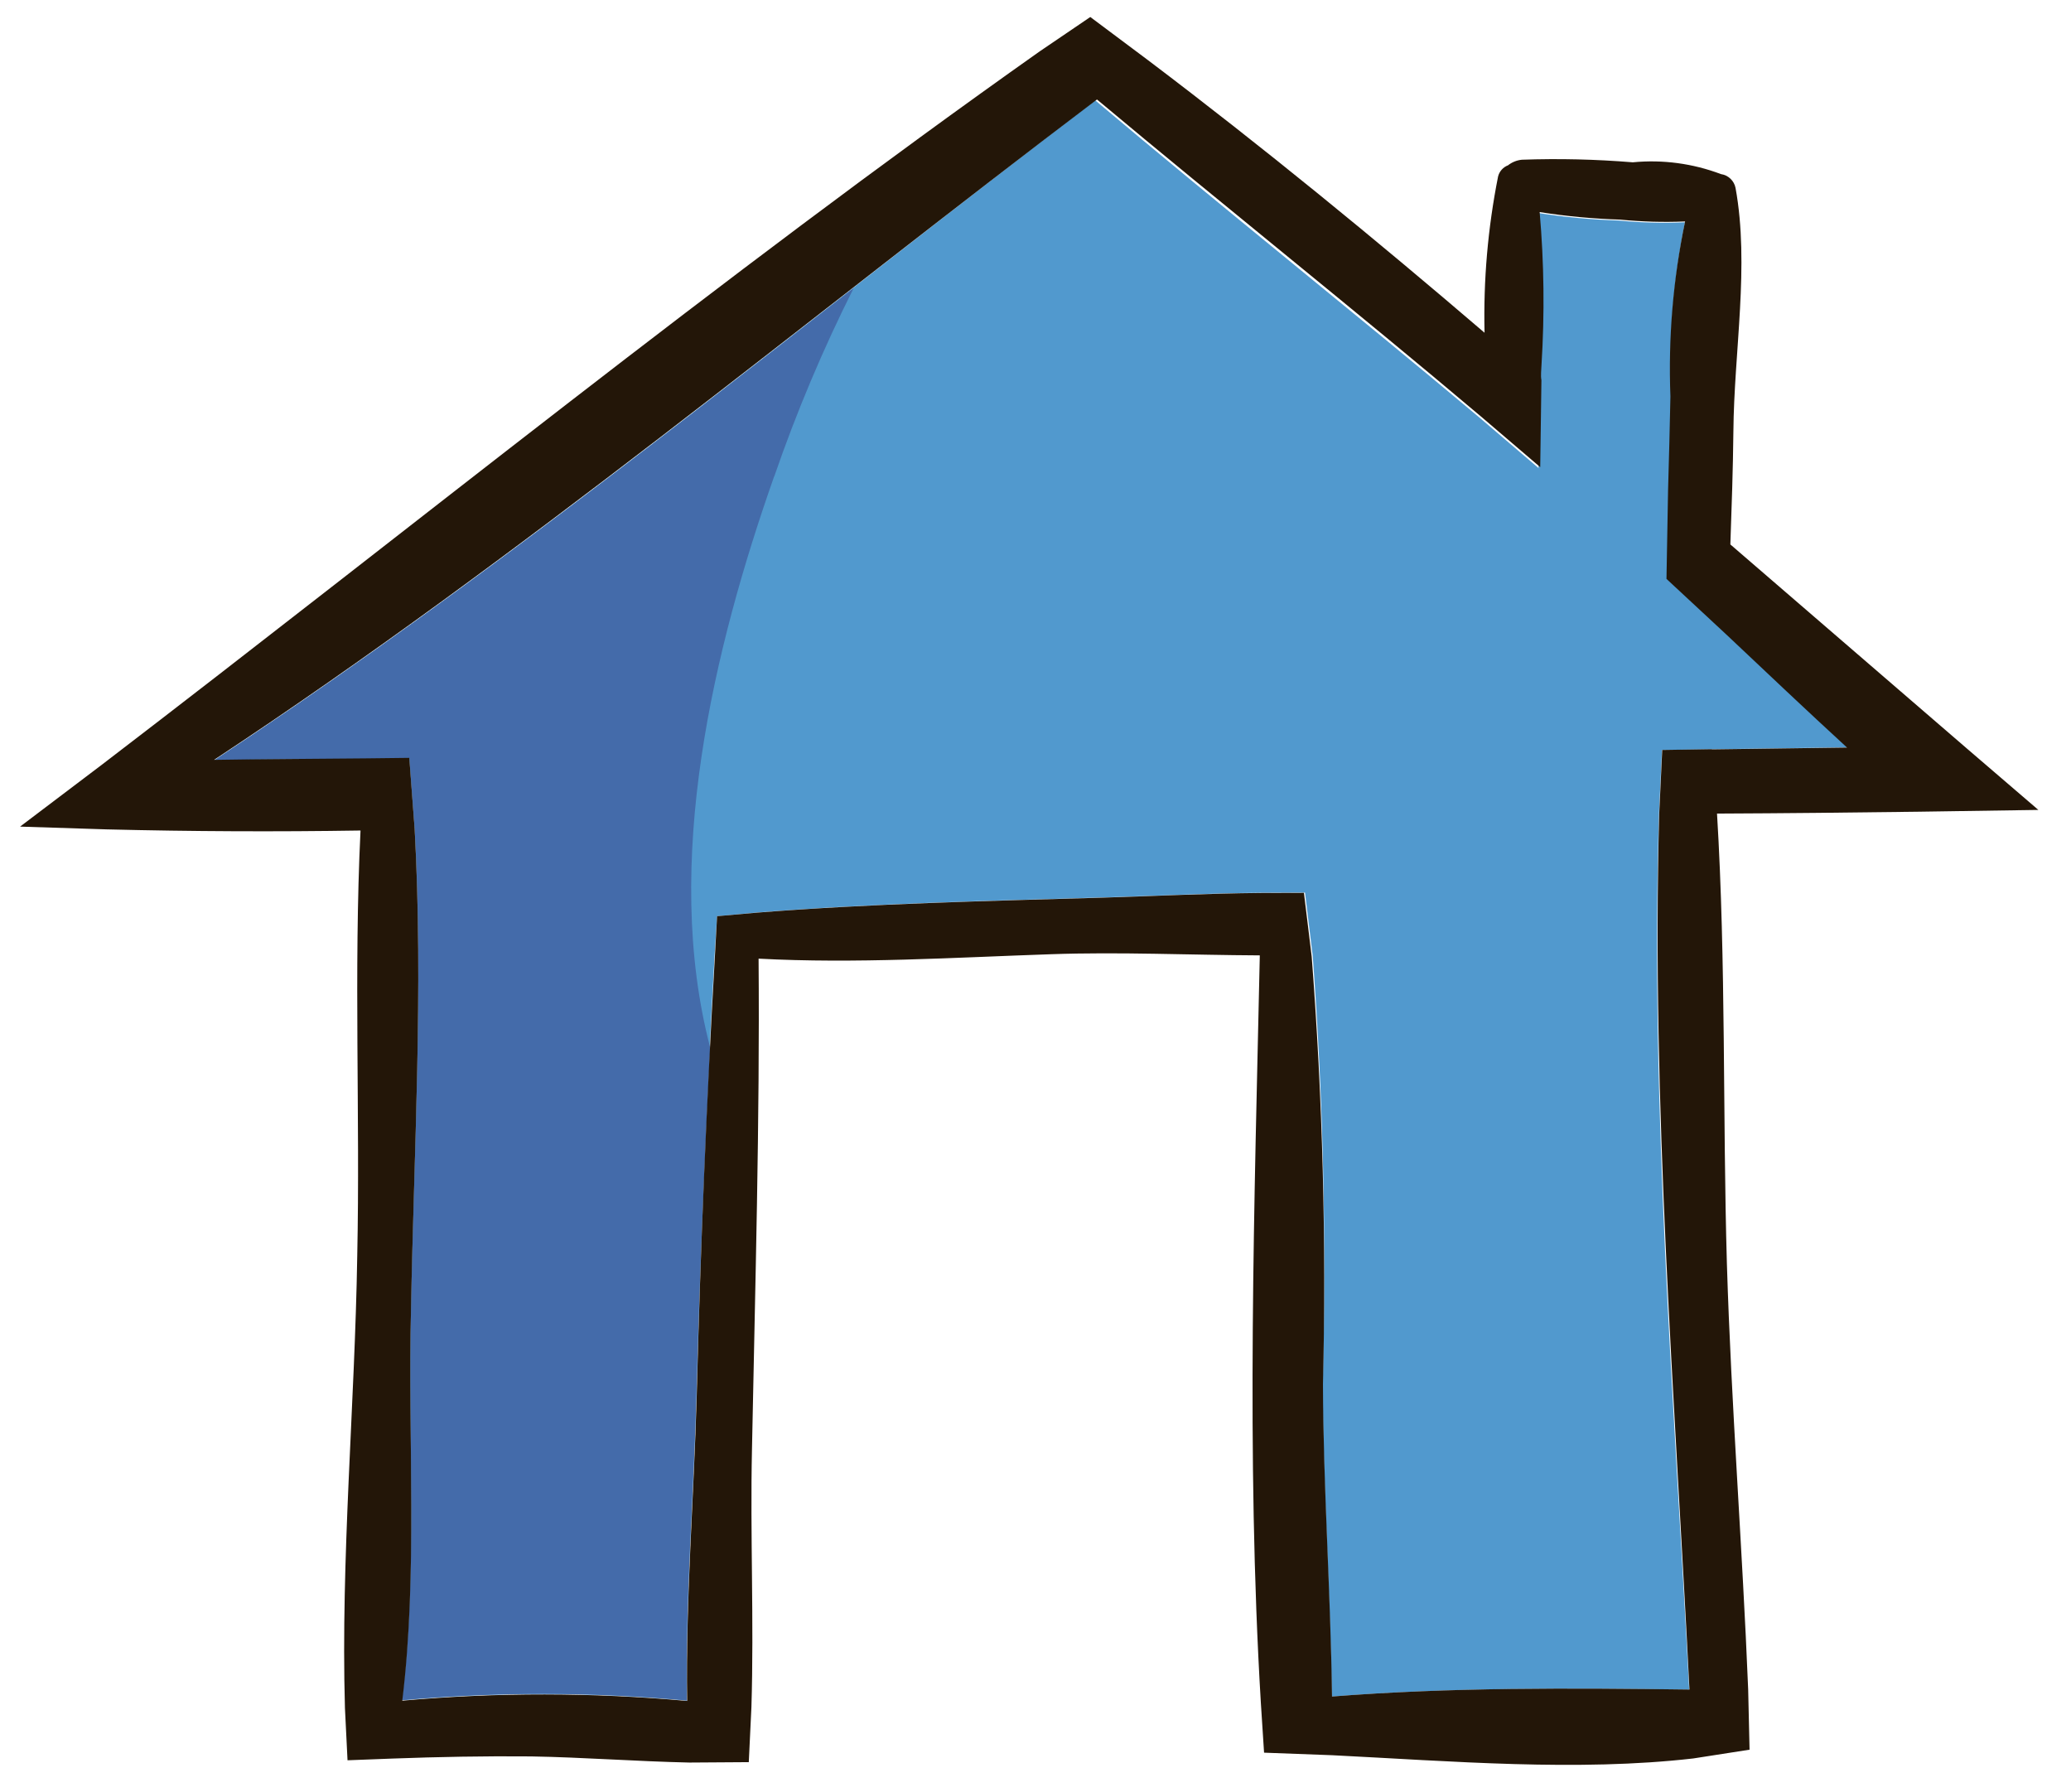
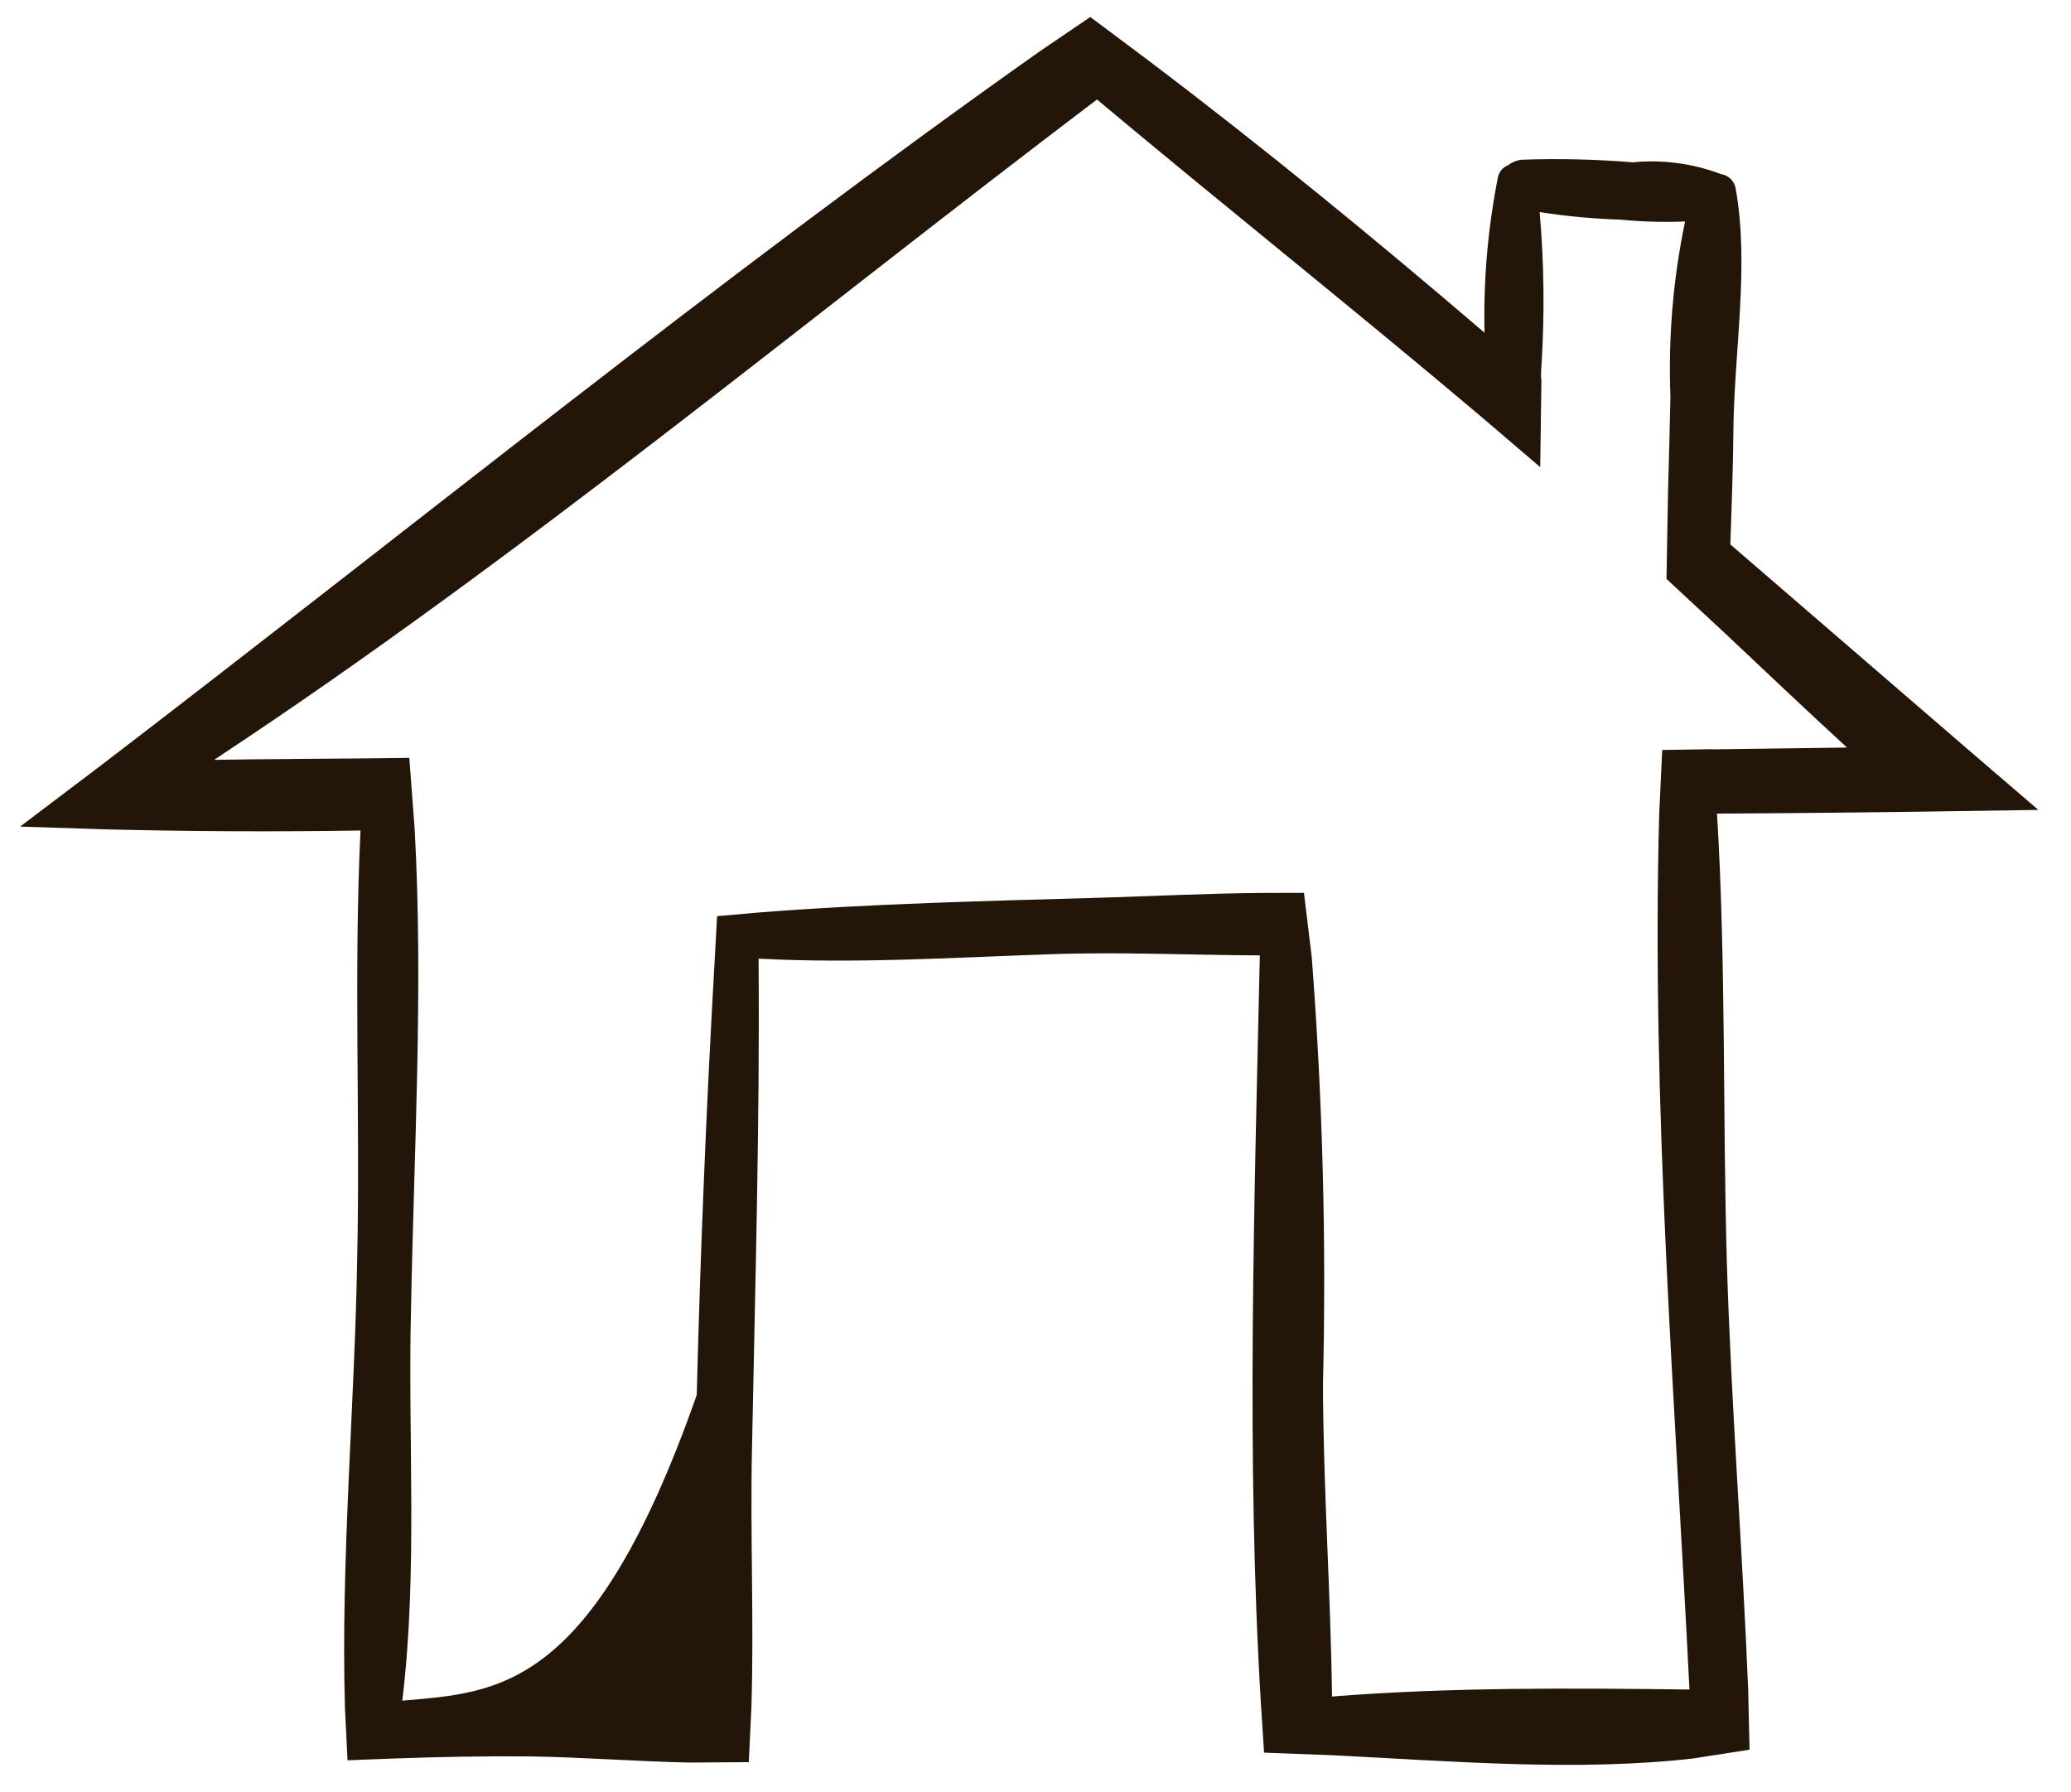
<svg xmlns="http://www.w3.org/2000/svg" width="52" height="45" viewBox="0 0 52 45" fill="none">
-   <path d="M5.378 19.09C6.642 19.055 7.905 19.054 9.168 19.053L10.279 19.04L10.415 20.831C10.632 24.819 10.394 28.921 10.32 32.882C10.238 36.046 10.494 39.481 10.092 42.685C12.471 42.474 14.865 42.477 17.244 42.693C17.206 40.118 17.419 37.503 17.485 35.011C17.582 31.351 17.734 27.679 17.941 23.998L18.005 23.002L19.045 22.907C21.938 22.678 24.863 22.615 27.756 22.53C29.039 22.491 30.359 22.425 31.675 22.414L32.767 22.411L32.962 24.013C33.226 27.585 33.309 31.169 33.212 34.749C33.218 37.336 33.404 39.971 33.438 42.594C36.399 42.36 39.449 42.382 42.413 42.419C42.031 35.123 41.435 27.744 41.654 20.443L41.73 18.831L42.989 18.81L46.395 18.764C45.377 17.824 44.369 16.868 43.363 15.925L41.862 14.53L41.903 12.296C41.925 11.514 41.947 10.731 41.962 9.949C41.9 8.485 42.015 7.018 42.307 5.581C41.751 5.606 41.193 5.591 40.639 5.536C39.961 5.515 39.285 5.452 38.616 5.347C38.727 6.623 38.742 7.905 38.661 9.183C38.685 9.308 38.663 9.442 38.659 9.566L38.63 11.75L37.138 10.476C33.945 7.798 30.672 5.196 27.5 2.52C20.192 8.088 13.056 14.026 5.378 19.09Z" fill="#5199CE" />
-   <path d="M19.439 11.966C19.998 10.345 20.665 8.763 21.436 7.23C16.177 11.33 10.919 15.435 5.378 19.09C6.642 19.055 7.905 19.054 9.168 19.053L10.279 19.04L10.415 20.831C10.632 24.819 10.394 28.921 10.32 32.882C10.238 36.046 10.494 39.481 10.092 42.685C12.471 42.471 14.865 42.474 17.244 42.693C17.206 40.118 17.419 37.503 17.485 35.011C17.562 32.108 17.686 29.202 17.833 26.306C16.619 21.674 17.921 16.271 19.438 11.96" fill="#446BAA" />
-   <path d="M51.181 20.334L49.377 18.785L43.447 13.669C43.48 12.727 43.513 11.786 43.523 10.834C43.539 8.83 43.932 6.659 43.577 4.718C43.56 4.63 43.515 4.549 43.45 4.487C43.384 4.424 43.3 4.384 43.211 4.371C42.505 4.104 41.748 4.002 40.997 4.075C40.07 3.999 39.14 3.977 38.212 4.01C38.084 4.023 37.963 4.072 37.863 4.151C37.802 4.174 37.748 4.212 37.705 4.26C37.662 4.309 37.631 4.367 37.615 4.43C37.358 5.722 37.244 7.037 37.275 8.354C34.534 6.006 31.719 3.699 28.832 1.516L27.376 0.427L26.105 1.29C18.061 6.976 10.375 13.217 2.576 19.185L0.504 20.753L2.689 20.823C4.811 20.875 6.933 20.885 9.052 20.851C8.88 24.401 9.044 27.996 8.97 31.527C8.91 35.274 8.554 39.118 8.661 42.882L8.726 44.194L9.851 44.151C11.011 44.108 12.175 44.086 13.338 44.097C14.653 44.12 15.984 44.222 17.308 44.251L18.801 44.241L18.867 42.862C18.934 40.698 18.834 38.518 18.881 36.392C18.961 32.279 19.08 28.159 19.047 24.068C21.489 24.198 23.938 24.04 26.388 23.957C28.111 23.896 29.875 23.978 31.632 23.986C31.499 30.157 31.286 36.549 31.658 42.748L31.739 44.003L33.452 44.067C36.465 44.218 39.609 44.482 42.516 44.148L43.929 43.928L43.894 42.411C43.75 38.853 43.469 35.287 43.36 31.729C43.252 27.994 43.34 24.18 43.112 20.426C44.804 20.419 46.522 20.4 48.177 20.379L51.181 20.334ZM42.996 18.809L41.736 18.829L41.66 20.442C41.462 27.739 42.057 35.118 42.42 42.418C39.455 42.38 36.405 42.359 33.445 42.593C33.411 39.97 33.225 37.335 33.218 34.748C33.305 31.169 33.21 27.588 32.935 24.018L32.74 22.416L31.648 22.419C30.332 22.43 29.013 22.496 27.73 22.535C24.837 22.62 21.912 22.683 19.019 22.912L18.005 23.002L17.95 24.01C17.739 27.692 17.587 31.363 17.494 35.023C17.428 37.515 17.215 40.13 17.253 42.704C14.874 42.489 12.48 42.486 10.101 42.697C10.494 39.481 10.238 36.046 10.32 32.882C10.393 28.914 10.632 24.819 10.412 20.818L10.277 19.027L9.166 19.04C7.905 19.054 6.642 19.055 5.376 19.077C13.053 14.013 20.188 8.068 27.544 2.498C30.735 5.17 34.009 7.772 37.182 10.454L38.673 11.728L38.703 9.544C38.68 9.425 38.702 9.291 38.705 9.161C38.785 7.883 38.77 6.601 38.659 5.325C39.329 5.43 40.005 5.493 40.683 5.514C41.223 5.567 41.767 5.583 42.31 5.56C42.009 7.004 41.885 8.479 41.942 9.953C41.927 10.735 41.905 11.517 41.883 12.3L41.843 14.534L43.344 15.929C44.35 16.878 45.358 17.834 46.376 18.768L42.97 18.814" fill="#231608" />
+   <path d="M51.181 20.334L49.377 18.785L43.447 13.669C43.48 12.727 43.513 11.786 43.523 10.834C43.539 8.83 43.932 6.659 43.577 4.718C43.56 4.63 43.515 4.549 43.45 4.487C43.384 4.424 43.3 4.384 43.211 4.371C42.505 4.104 41.748 4.002 40.997 4.075C40.07 3.999 39.14 3.977 38.212 4.01C38.084 4.023 37.963 4.072 37.863 4.151C37.802 4.174 37.748 4.212 37.705 4.26C37.662 4.309 37.631 4.367 37.615 4.43C37.358 5.722 37.244 7.037 37.275 8.354C34.534 6.006 31.719 3.699 28.832 1.516L27.376 0.427L26.105 1.29C18.061 6.976 10.375 13.217 2.576 19.185L0.504 20.753L2.689 20.823C4.811 20.875 6.933 20.885 9.052 20.851C8.88 24.401 9.044 27.996 8.97 31.527C8.91 35.274 8.554 39.118 8.661 42.882L8.726 44.194L9.851 44.151C11.011 44.108 12.175 44.086 13.338 44.097C14.653 44.12 15.984 44.222 17.308 44.251L18.801 44.241L18.867 42.862C18.934 40.698 18.834 38.518 18.881 36.392C18.961 32.279 19.08 28.159 19.047 24.068C21.489 24.198 23.938 24.04 26.388 23.957C28.111 23.896 29.875 23.978 31.632 23.986C31.499 30.157 31.286 36.549 31.658 42.748L31.739 44.003L33.452 44.067C36.465 44.218 39.609 44.482 42.516 44.148L43.929 43.928L43.894 42.411C43.75 38.853 43.469 35.287 43.36 31.729C43.252 27.994 43.34 24.18 43.112 20.426C44.804 20.419 46.522 20.4 48.177 20.379L51.181 20.334ZM42.996 18.809L41.736 18.829L41.66 20.442C41.462 27.739 42.057 35.118 42.42 42.418C39.455 42.38 36.405 42.359 33.445 42.593C33.411 39.97 33.225 37.335 33.218 34.748C33.305 31.169 33.21 27.588 32.935 24.018L32.74 22.416L31.648 22.419C30.332 22.43 29.013 22.496 27.73 22.535C24.837 22.62 21.912 22.683 19.019 22.912L18.005 23.002L17.95 24.01C17.739 27.692 17.587 31.363 17.494 35.023C14.874 42.489 12.48 42.486 10.101 42.697C10.494 39.481 10.238 36.046 10.32 32.882C10.393 28.914 10.632 24.819 10.412 20.818L10.277 19.027L9.166 19.04C7.905 19.054 6.642 19.055 5.376 19.077C13.053 14.013 20.188 8.068 27.544 2.498C30.735 5.17 34.009 7.772 37.182 10.454L38.673 11.728L38.703 9.544C38.68 9.425 38.702 9.291 38.705 9.161C38.785 7.883 38.77 6.601 38.659 5.325C39.329 5.43 40.005 5.493 40.683 5.514C41.223 5.567 41.767 5.583 42.31 5.56C42.009 7.004 41.885 8.479 41.942 9.953C41.927 10.735 41.905 11.517 41.883 12.3L41.843 14.534L43.344 15.929C44.35 16.878 45.358 17.834 46.376 18.768L42.97 18.814" fill="#231608" />
</svg>